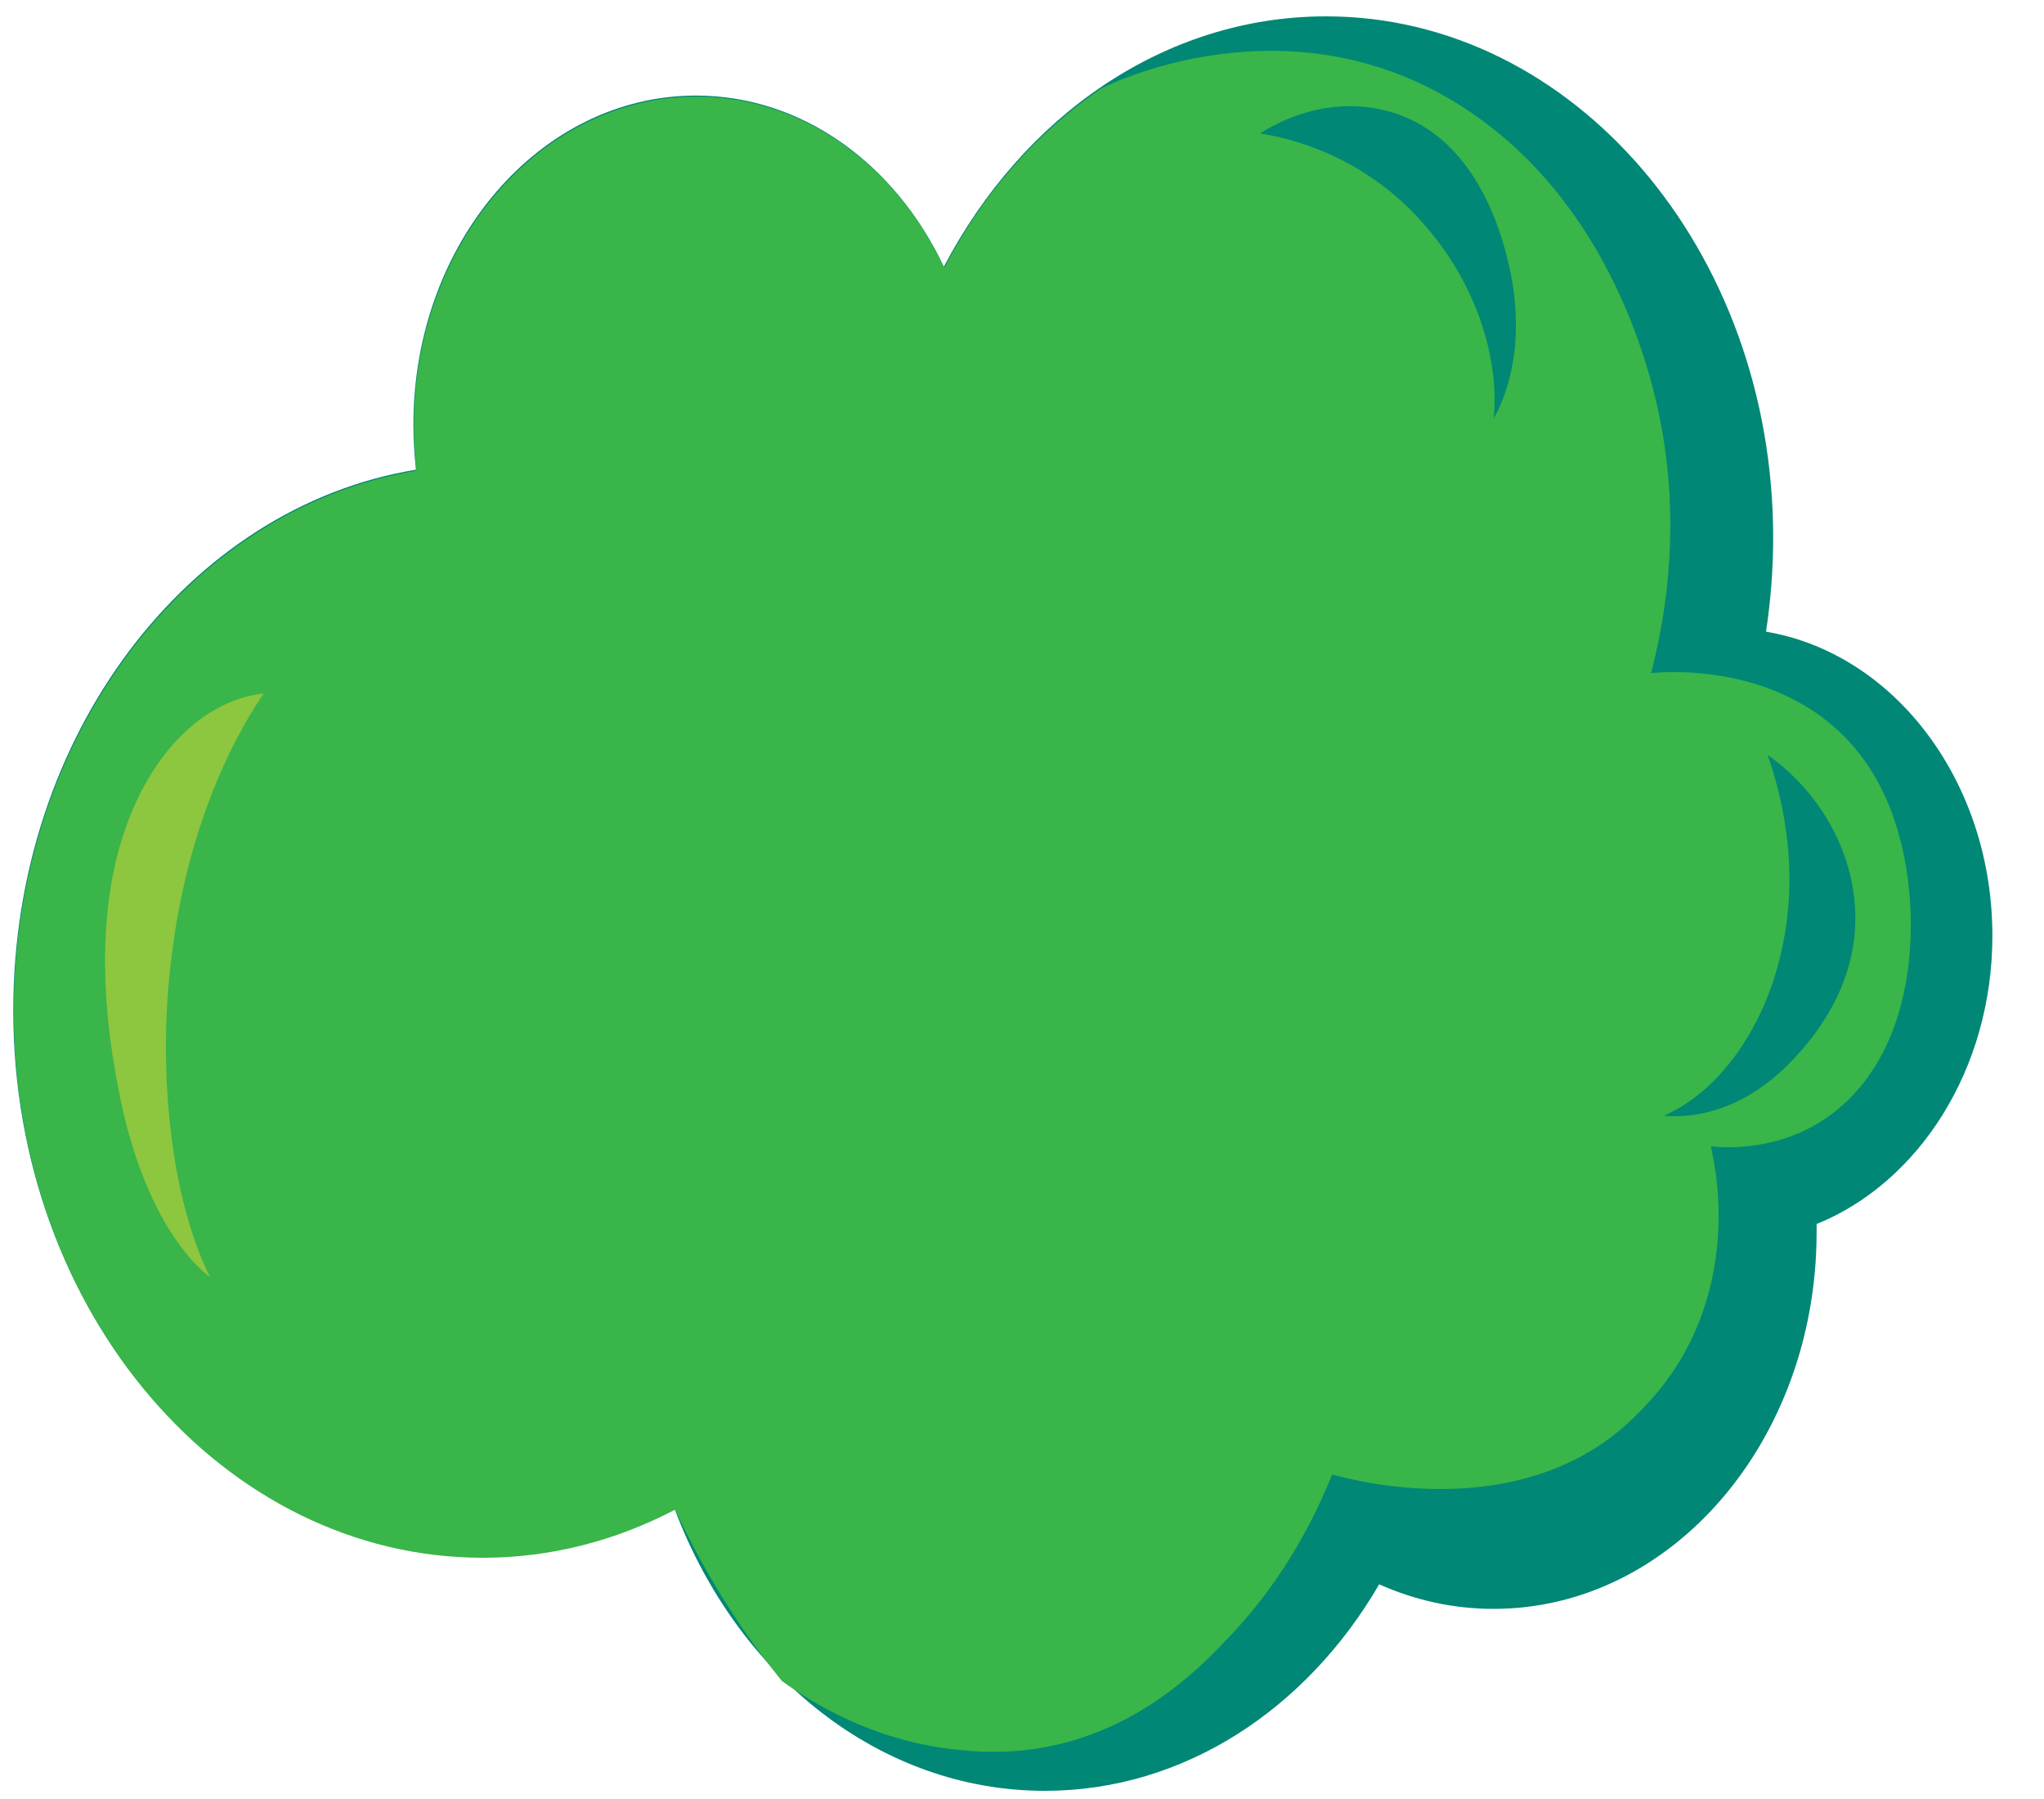
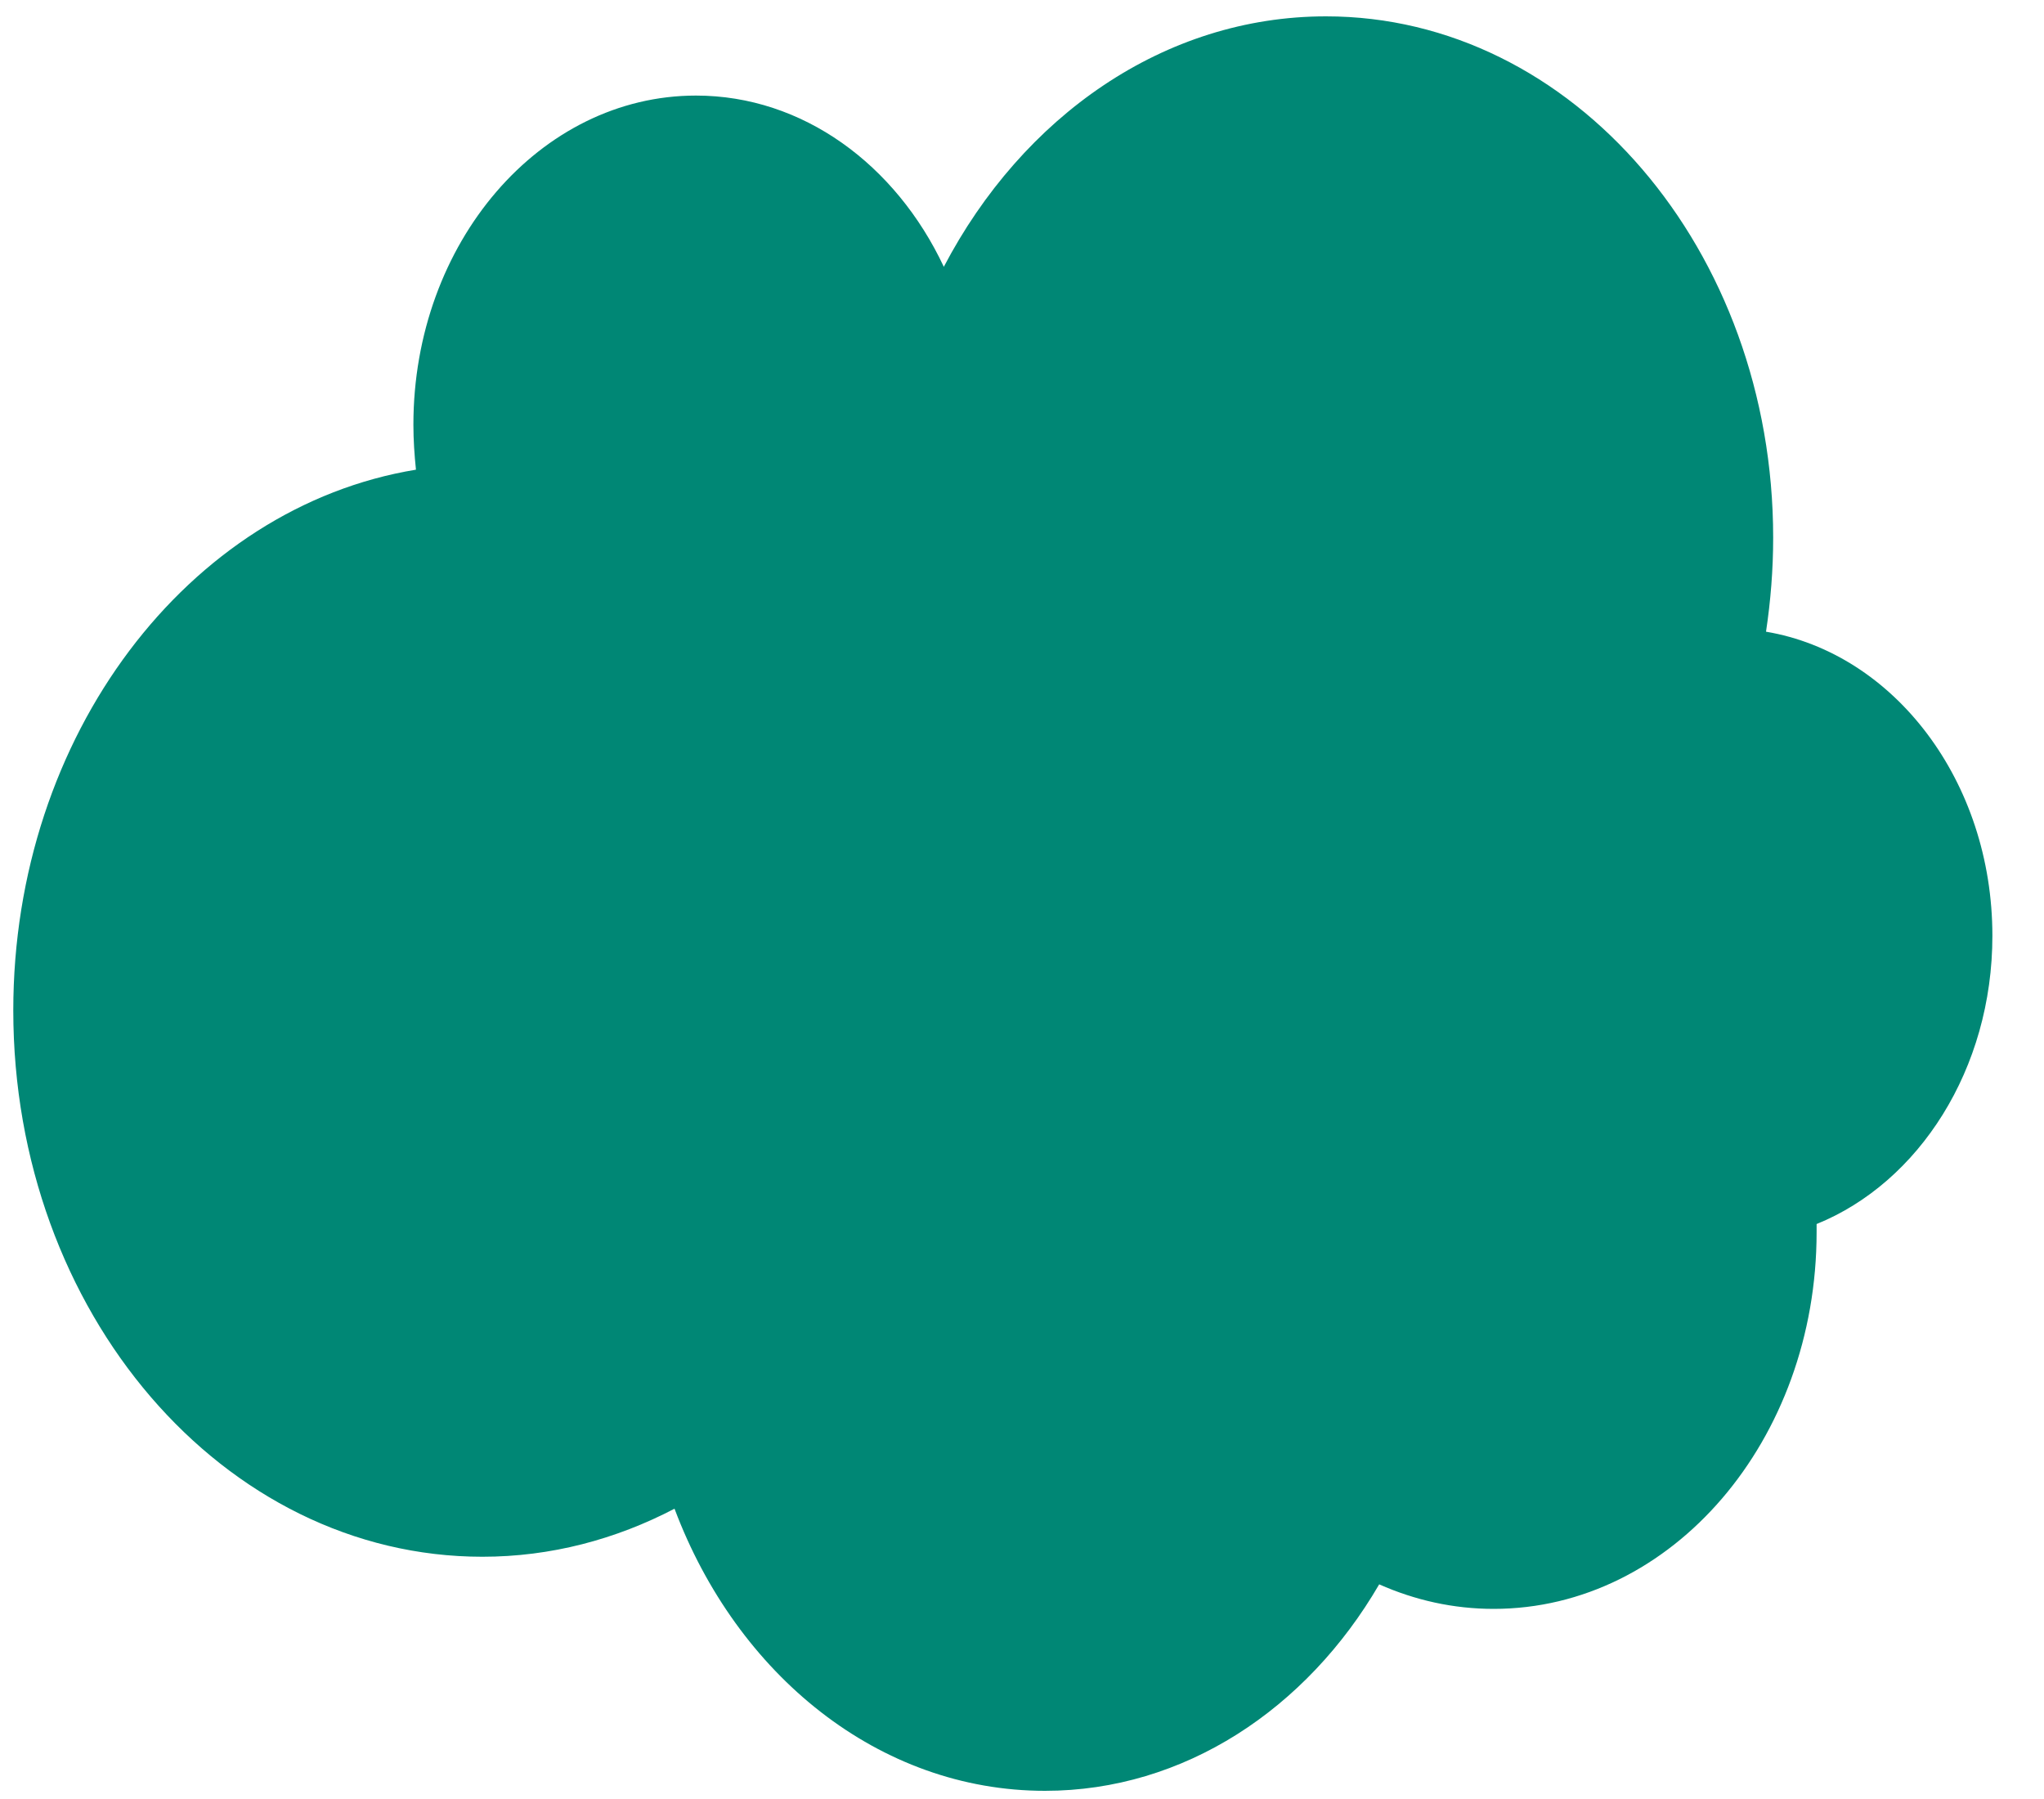
<svg xmlns="http://www.w3.org/2000/svg" xmlns:xlink="http://www.w3.org/1999/xlink" version="1.1" id="Layer_1" x="0px" y="0px" viewBox="0 0 400 352" style="enable-background:new 0 0 400 352;" xml:space="preserve">
  <style type="text/css">
	.st0{clip-path:url(#SVGID_00000005224196821746947090000006765200461442276508_);fill:#008775;}
	.st1{clip-path:url(#SVGID_00000077299041225753651770000003582986088301108867_);fill:#39B54A;}
	.st2{clip-path:url(#SVGID_00000021809988290964942610000005072678216455132566_);fill:#008775;}
	.st3{clip-path:url(#SVGID_00000171699516367883697820000017921227230394366106_);fill:#008775;}
	.st4{clip-path:url(#SVGID_00000043452891905091917170000009396558239050820009_);fill:#8DC63F;}
</style>
  <g>
    <g>
      <defs>
        <rect id="SVGID_1_" x="2.6" y="3.3" width="387.2" height="347.2" />
      </defs>
      <clipPath id="SVGID_00000128471284853969721410000007018048987463460004_">
        <use xlink:href="#SVGID_1_" style="overflow:visible;" />
      </clipPath>
      <path style="clip-path:url(#SVGID_00000128471284853969721410000007018048987463460004_);fill:#008775;" d="M389.9,183.1    c0-30.3-19.3-55.3-44.3-59.5c0.9-6,1.4-12.1,1.4-18.4c0-56.3-39.2-102-87.5-102c-31.7,0-59.4,19.6-74.8,49    c-9.4-20-27.6-33.5-48.5-33.5c-30.5,0-55.3,28.8-55.3,64.4c0,3,0.2,5.9,0.5,8.8C36.9,99.2,2.6,143.8,2.6,197.7    c0,59.1,41.1,106.9,91.8,106.9c13.4,0,26.1-3.4,37.6-9.4c12.2,32.5,40,55.2,72.5,55.2c27.2,0,51.2-16,65.4-40.4    c7,3.1,14.5,4.8,22.4,4.8c34.9,0,63.2-33,63.2-73.7c0-0.5,0-1,0-1.6C375.5,231.4,389.9,209.2,389.9,183.1" />
    </g>
    <g>
      <defs>
        <rect id="SVGID_00000167366283865822047530000014560285556749375904_" x="2.6" y="3.3" width="387.2" height="347.2" />
      </defs>
      <clipPath id="SVGID_00000024720232680219081650000006762641028709669305_">
        <use xlink:href="#SVGID_00000167366283865822047530000014560285556749375904_" style="overflow:visible;" />
      </clipPath>
-       <path style="clip-path:url(#SVGID_00000024720232680219081650000006762641028709669305_);fill:#39B54A;" d="M153,328.9    c6.2,4.5,17.6,11.4,32.9,13.3c4.2,0.5,12.2,1.4,22.1-1.1c16.8-4.3,27.4-15.3,33-21.3c10.2-10.8,16.2-22.6,19.7-31.3    c4.3,1.2,37.8,10.2,59.5-11.6c3-3,10-10,13.7-22.3c4.1-13.5,2-25.5,0.9-30.3c4,0.4,16.4,0.9,26.6-8.8c13.7-13.1,14-35.5,11-49    c-0.7-3-2.2-9.5-6.5-16.2c-13.7-21-39.7-18.9-42.8-18.6c2.3-8.8,6-26.8,2-48.4c-1.3-6.9-8-40.1-35.4-60    c-34.1-24.8-70.6-7.8-74.2-6c-12.6,8.6-23.2,20.6-30.7,35.1c-9.4-20-27.6-33.5-48.5-33.5C105.8,18.9,81,47.7,81,83.3    c0,3,0.2,5.9,0.5,8.8C37,99.4,2.7,144,2.7,197.9c0,59.1,41.1,106.9,91.8,106.9c13.4,0,26.1-3.4,37.6-9.4    c4.6,9.8,10.4,19.9,17.9,29.7C150.9,326.3,152,327.6,153,328.9" />
    </g>
    <g>
      <defs>
        <rect id="SVGID_00000165211343388809305560000011315151006183023538_" x="2.6" y="3.3" width="387.2" height="347.2" />
      </defs>
      <clipPath id="SVGID_00000134972386305858644250000006840025789710265505_">
        <use xlink:href="#SVGID_00000165211343388809305560000011315151006183023538_" style="overflow:visible;" />
      </clipPath>
-       <path style="clip-path:url(#SVGID_00000134972386305858644250000006840025789710265505_);fill:#008775;" d="M277.7,42.8    c2.6,2.9,7.7,8.7,11.4,18.2c2.6,6.8,3.9,14.1,3.2,20.9c2.3-4.1,3.7-9.1,4.2-14.4c0.1-1.4,0.7-8-1.4-16.4    c-1-4.1-4.3-17.1-14.1-24.7c-9.8-7.5-23.2-7.4-34.4-0.3C252.2,27,266,30.1,277.7,42.8" />
    </g>
    <g>
      <defs>
        <rect id="SVGID_00000151539184561137911350000000800287285386609064_" x="2.6" y="3.3" width="387.2" height="347.2" />
      </defs>
      <clipPath id="SVGID_00000057114516510729345170000016673470679618136253_">
        <use xlink:href="#SVGID_00000151539184561137911350000000800287285386609064_" style="overflow:visible;" />
      </clipPath>
      <path style="clip-path:url(#SVGID_00000057114516510729345170000016673470679618136253_);fill:#008775;" d="M348.6,186.2    c-0.9,3.9-2.9,11.6-8.4,19.5c-4,5.7-9,10.2-14.6,12.6c4.4,0.4,8.9-0.4,13.3-2.3c1.2-0.5,6.6-2.9,12.1-8.8c2.7-2.9,11.1-12,12-25.2    s-5.9-26.4-17.1-34.3C348,153.7,352.6,168.8,348.6,186.2" />
    </g>
    <g>
      <defs>
-         <rect id="SVGID_00000116952603849761906150000001126265352215712182_" x="2.6" y="3.3" width="387.2" height="347.2" />
-       </defs>
+         </defs>
      <clipPath id="SVGID_00000124879155972029699560000005896525555023622554_">
        <use xlink:href="#SVGID_00000116952603849761906150000001126265352215712182_" style="overflow:visible;" />
      </clipPath>
-       <path style="clip-path:url(#SVGID_00000124879155972029699560000005896525555023622554_);fill:#8DC63F;" d="M33.7,186.2    c-0.8,6.1-2.1,18.4-0.4,34c1.2,11.2,3.8,21.6,7.8,29.7c-4-3.1-7.7-8.1-10.8-14.4c-0.8-1.7-4.7-9.5-7.1-22.3    c-1.2-6.3-5-25.9-0.5-44.8c4.5-18.8,15.9-31.3,28.9-32.7C47.3,142,37.2,158.9,33.7,186.2" />
    </g>
  </g>
</svg>